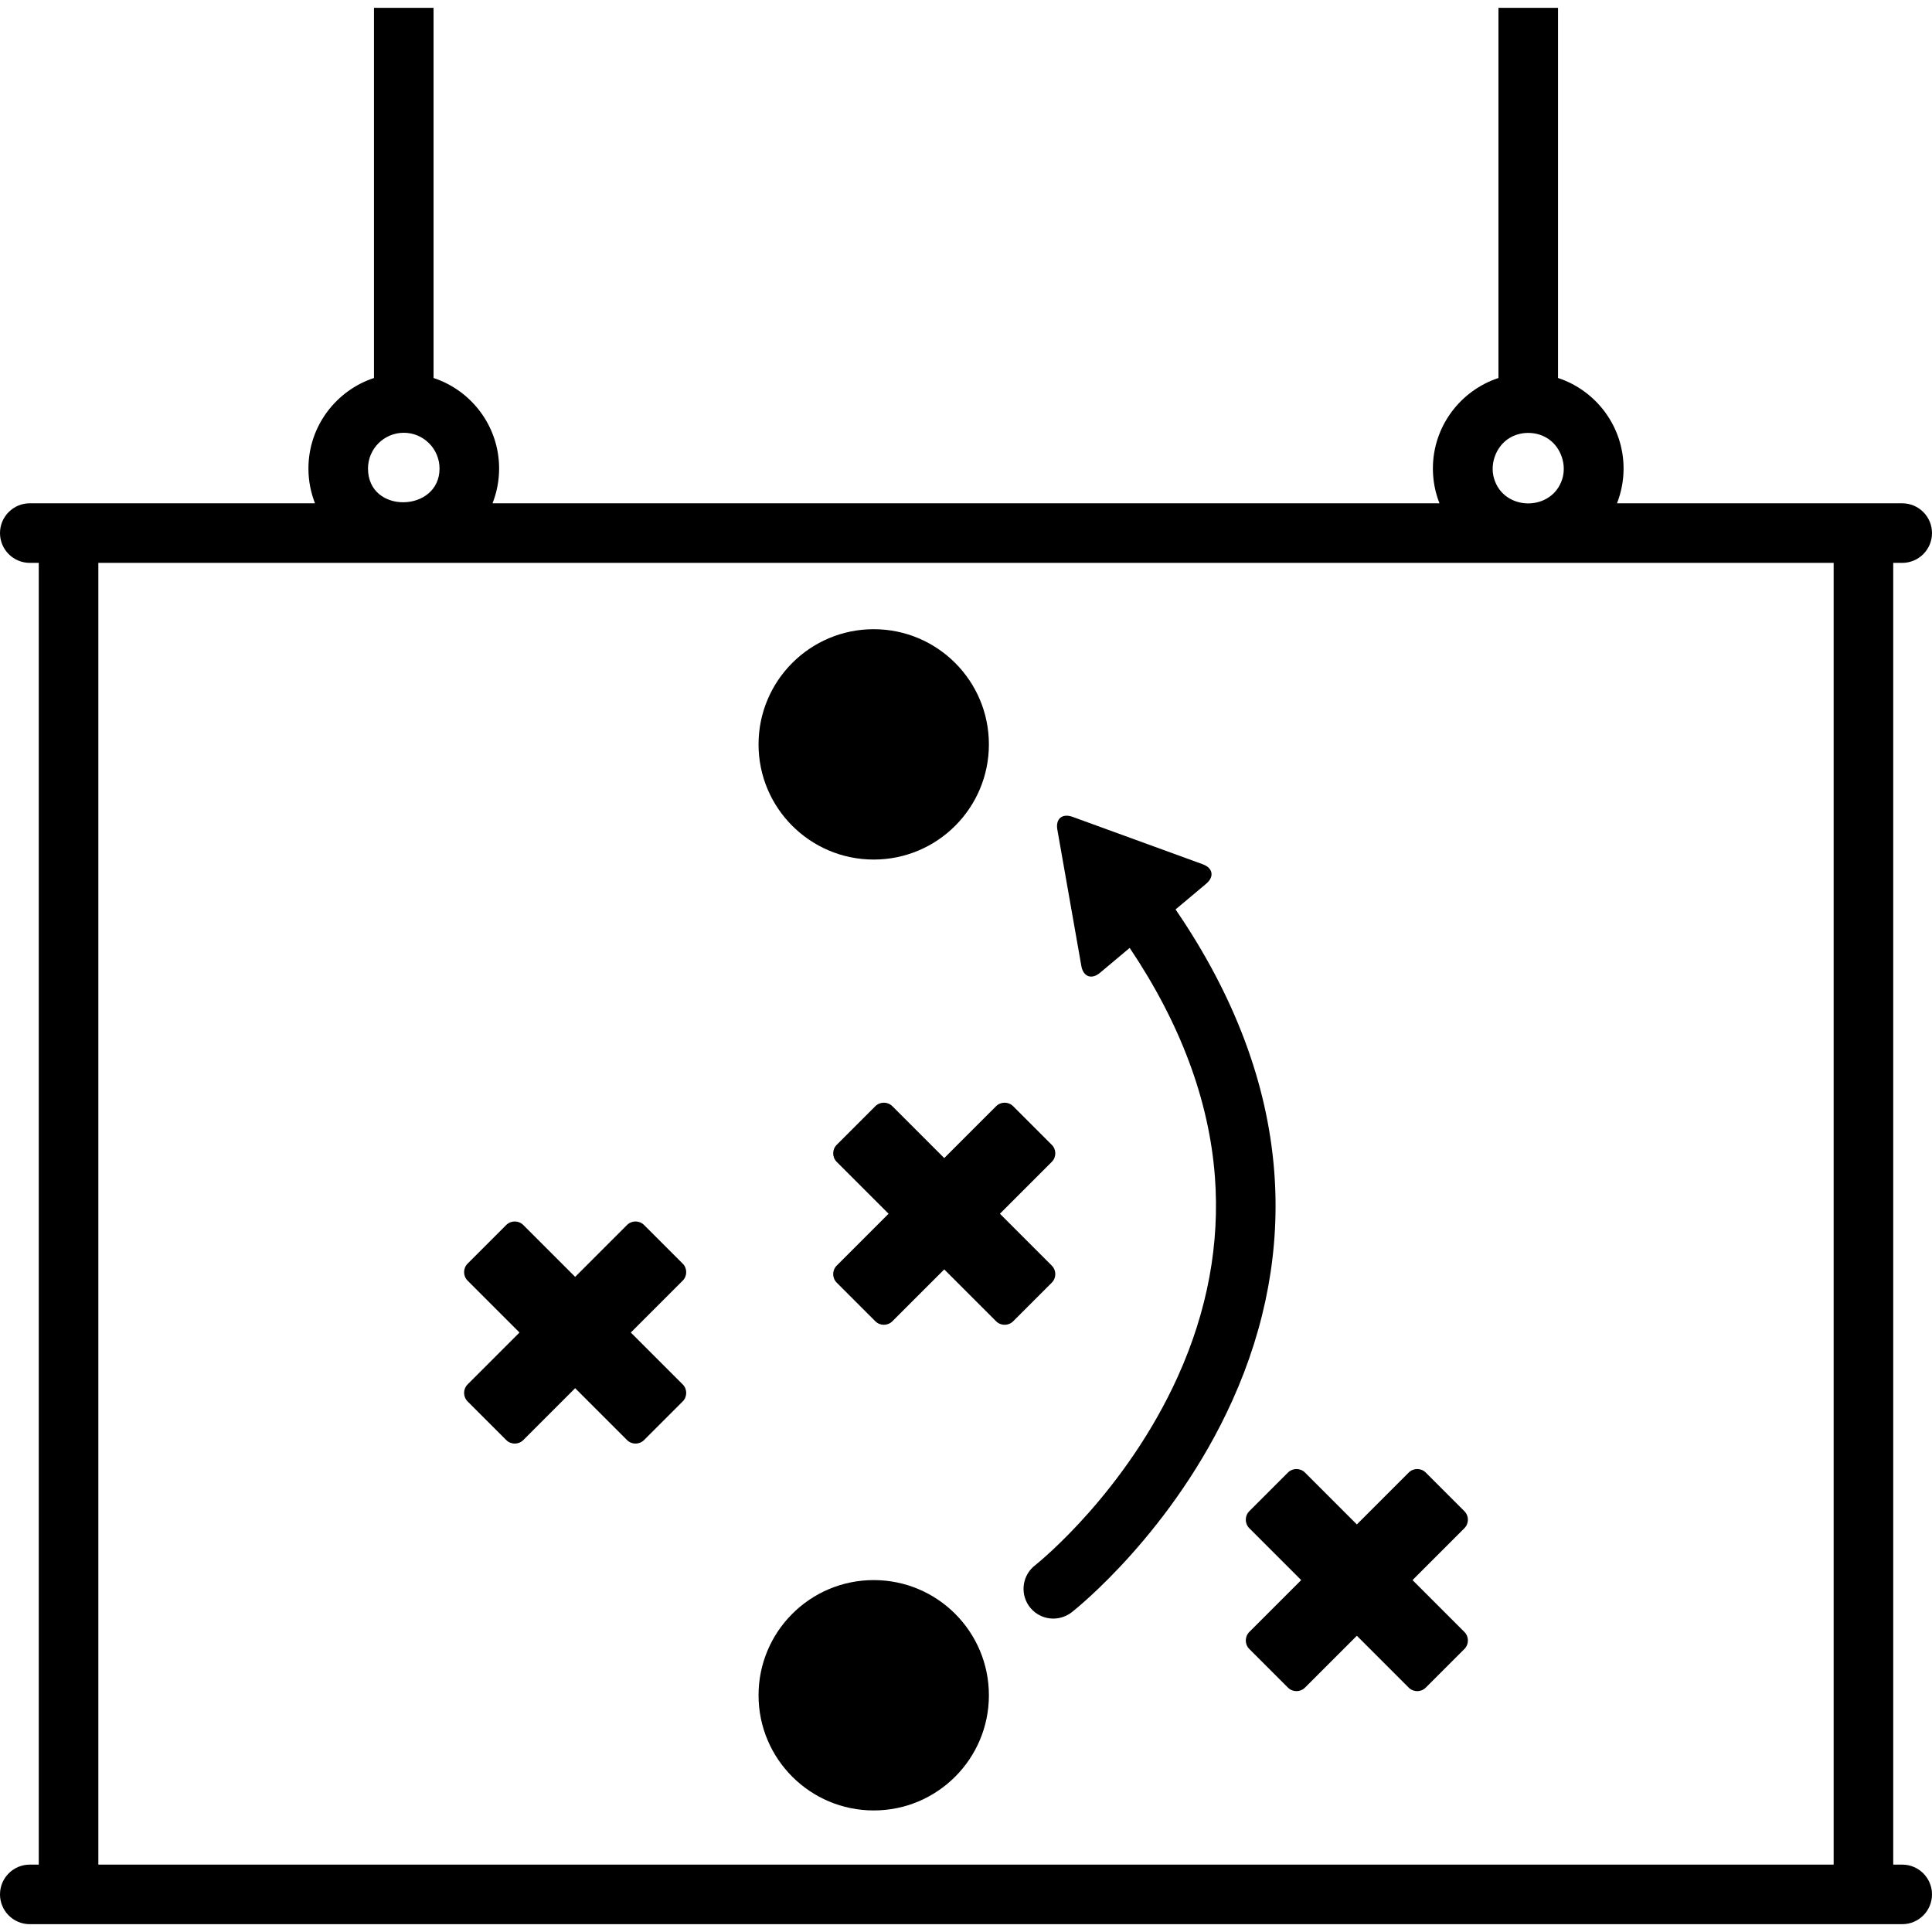
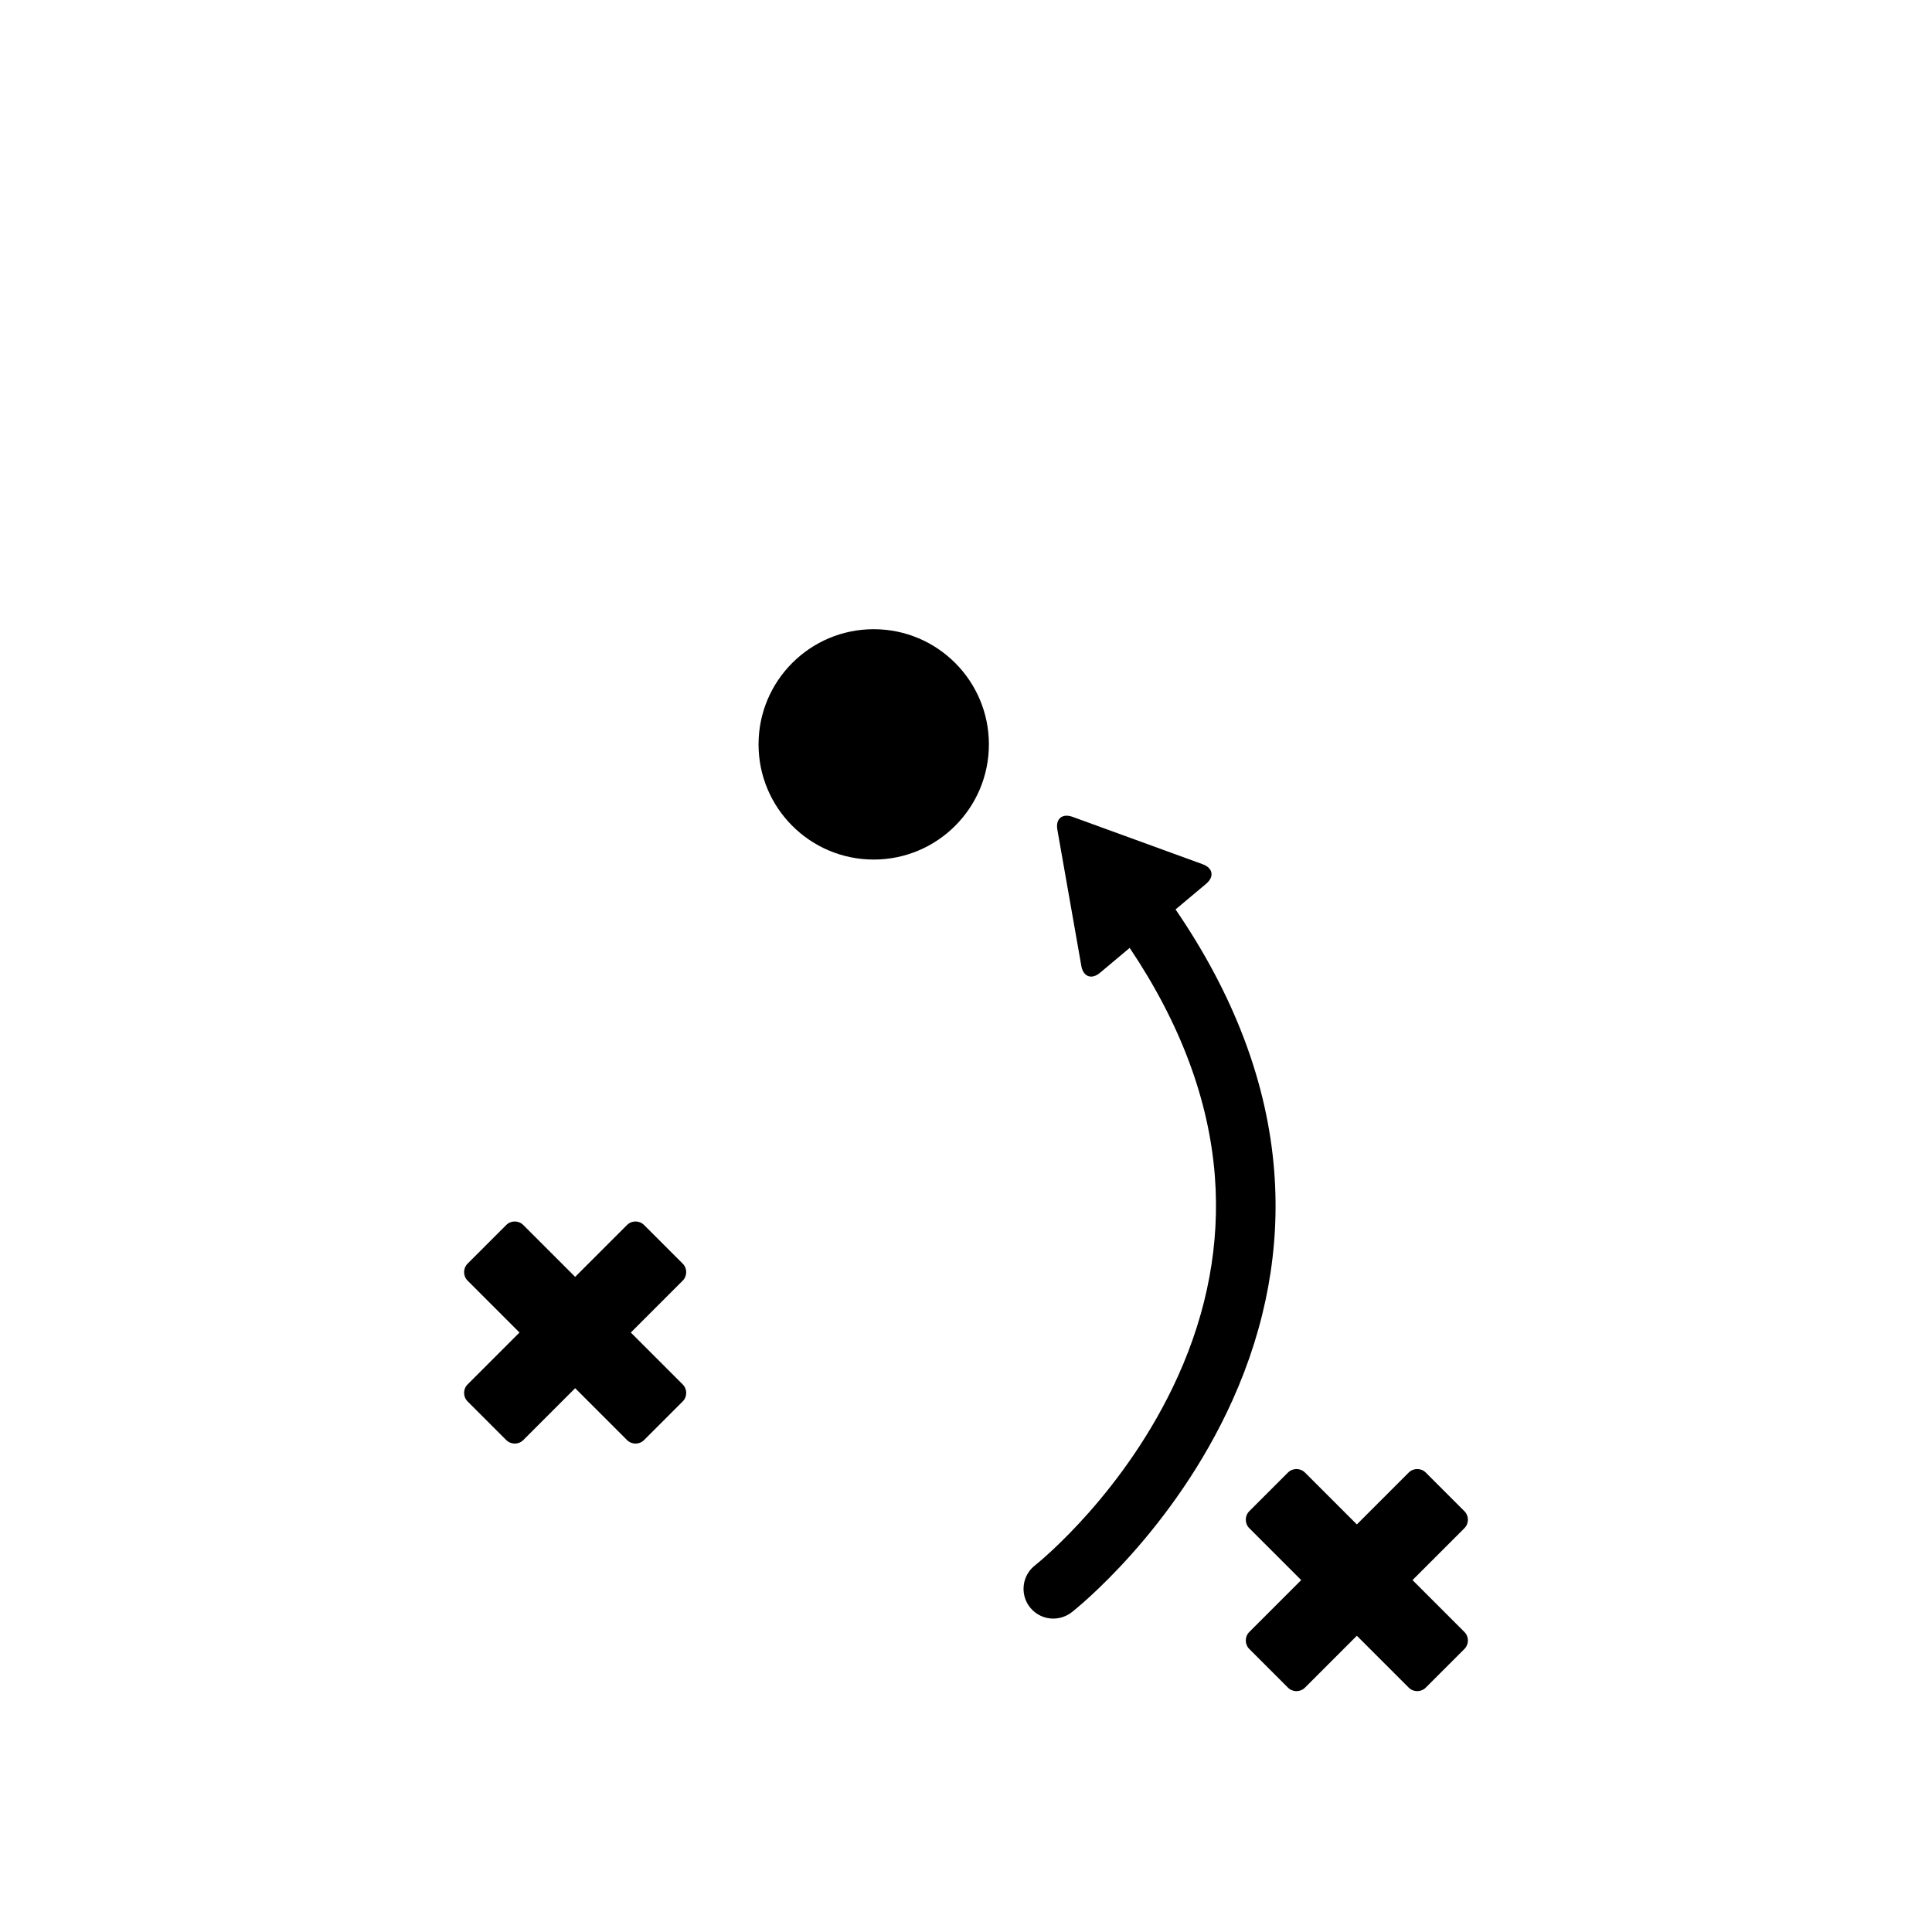
<svg xmlns="http://www.w3.org/2000/svg" fill="#000000" version="1.1" id="Capa_1" width="800px" height="800px" viewBox="0 0 972.873 972.873" xml:space="preserve">
  <g>
    <g>
-       <path d="M449.364,557.042c-2.372-2.372-6.218-2.372-8.59,0l-19.438,19.438c-2.372,2.372-2.372,6.219,0,8.591l26.116,26.116    l-26.116,26.117c-2.372,2.372-2.372,6.218,0,8.59l19.438,19.439c2.372,2.372,6.218,2.372,8.59,0l26.117-26.116l26.117,26.117    c2.373,2.372,6.219,2.372,8.59,0l19.439-19.439c2.373-2.372,2.373-6.218,0-8.59l-26.117-26.117l26.117-26.117    c2.373-2.371,2.373-6.218,0-8.59l-19.439-19.438c-2.371-2.372-6.217-2.372-8.59,0l-26.117,26.116L449.364,557.042z" />
      <path d="M629.105,769.548l26.117,26.117l-26.117,26.117c-2.373,2.371-2.373,6.218,0,8.59l19.439,19.438    c2.371,2.372,6.217,2.372,8.59,0l26.117-26.116l26.115,26.116c2.373,2.372,6.219,2.372,8.592,0l19.438-19.438    c2.373-2.373,2.373-6.219,0-8.59l-26.117-26.117l26.117-26.117c2.373-2.372,2.373-6.218,0-8.59l-19.438-19.439    c-2.373-2.372-6.219-2.372-8.592,0l-26.115,26.117l-26.117-26.117c-2.373-2.372-6.219-2.372-8.59,0l-19.439,19.439    C626.732,763.33,626.732,767.176,629.105,769.548z" />
      <path d="M235.476,705.711l19.439,19.438c2.372,2.372,6.218,2.372,8.59,0l26.117-26.116l26.117,26.116    c2.372,2.372,6.218,2.372,8.59,0l19.439-19.438c2.372-2.372,2.372-6.218,0-8.59l-26.117-26.117l26.117-26.117    c2.372-2.372,2.372-6.218,0-8.59l-19.439-19.439c-2.372-2.372-6.218-2.372-8.59,0l-26.117,26.117l-26.117-26.117    c-2.372-2.372-6.218-2.372-8.59,0l-19.439,19.439c-2.372,2.372-2.372,6.218,0,8.59l26.117,26.117l-26.117,26.117    C233.104,699.493,233.104,703.339,235.476,705.711z" />
      <circle cx="439.967" cy="374.837" r="57.998" />
-       <circle cx="439.967" cy="853.663" r="57.998" />
      <path d="M544.521,486.437c0.957,5.439,5.164,6.973,9.395,3.422l14.945-12.533c25.58,38.088,40.004,76.772,42.908,115.168    c2.551,33.734-3.717,67.583-18.635,100.602c-26.146,57.872-69.209,92.96-71.738,94.984c-0.354,0.267-0.699,0.551-1.033,0.854    c-6.002,5.419-6.631,14.625-1.418,20.808c2.955,3.504,7.158,5.312,11.422,5.312c3.305-0.001,6.646-1.086,9.471-3.309    c2.072-1.633,51.105-40.706,80.779-106.616c16.938-37.62,24.02-76.351,21.049-115.113c-3.408-44.478-20.125-88.853-49.703-132.062    l15.395-12.912c4.23-3.549,3.455-7.958-1.734-9.849l-65.527-23.863c-5.189-1.891-8.619,0.986-7.662,6.427L544.521,486.437z" />
-       <path d="M957.873,283.44c8.283,0,15-6.716,15-15c0-8.284-6.717-15-15-15h-4.52H814.248c2.133-5.427,3.316-11.327,3.316-17.502    c0-21.236-13.863-39.284-33.01-45.599V3.937h-30v186.402c-19.148,6.315-33.012,24.363-33.012,45.599    c0,6.175,1.184,12.075,3.316,17.502H248.015c2.133-5.427,3.317-11.327,3.317-17.502c0-21.236-13.864-39.284-33.012-45.599V3.937    h-30v186.402c-19.148,6.315-33.011,24.363-33.011,45.599c0,6.175,1.185,12.075,3.317,17.502H19.52H15c-8.284,0-15,6.716-15,15    c0,8.284,6.716,15,15,15h4.52v655.497H15c-8.284,0-15,6.716-15,15s6.716,15,15,15h4.52h933.833h4.52c8.283,0,15-6.716,15-15    s-6.717-15-15-15h-4.52V283.44H957.873z M759.172,221.185c6.084-4.308,14.918-4.251,20.943,0.135    c6.027,4.386,8.799,12.774,6.57,19.887c-5.156,16.465-29.377,16.373-34.34-0.221c-0.492-1.64-0.717-3.344-0.701-5.048    C751.701,230.221,754.486,224.503,759.172,221.185z M203.32,217.926c9.925,0,18.001,8.069,18.012,17.992    c0.024,22.129-36.023,23.201-36.023,0.02C185.309,226.006,193.389,217.926,203.32,217.926z M923.354,938.937H49.52V283.44h873.833    V938.937L923.354,938.937z" />
    </g>
  </g>
</svg>